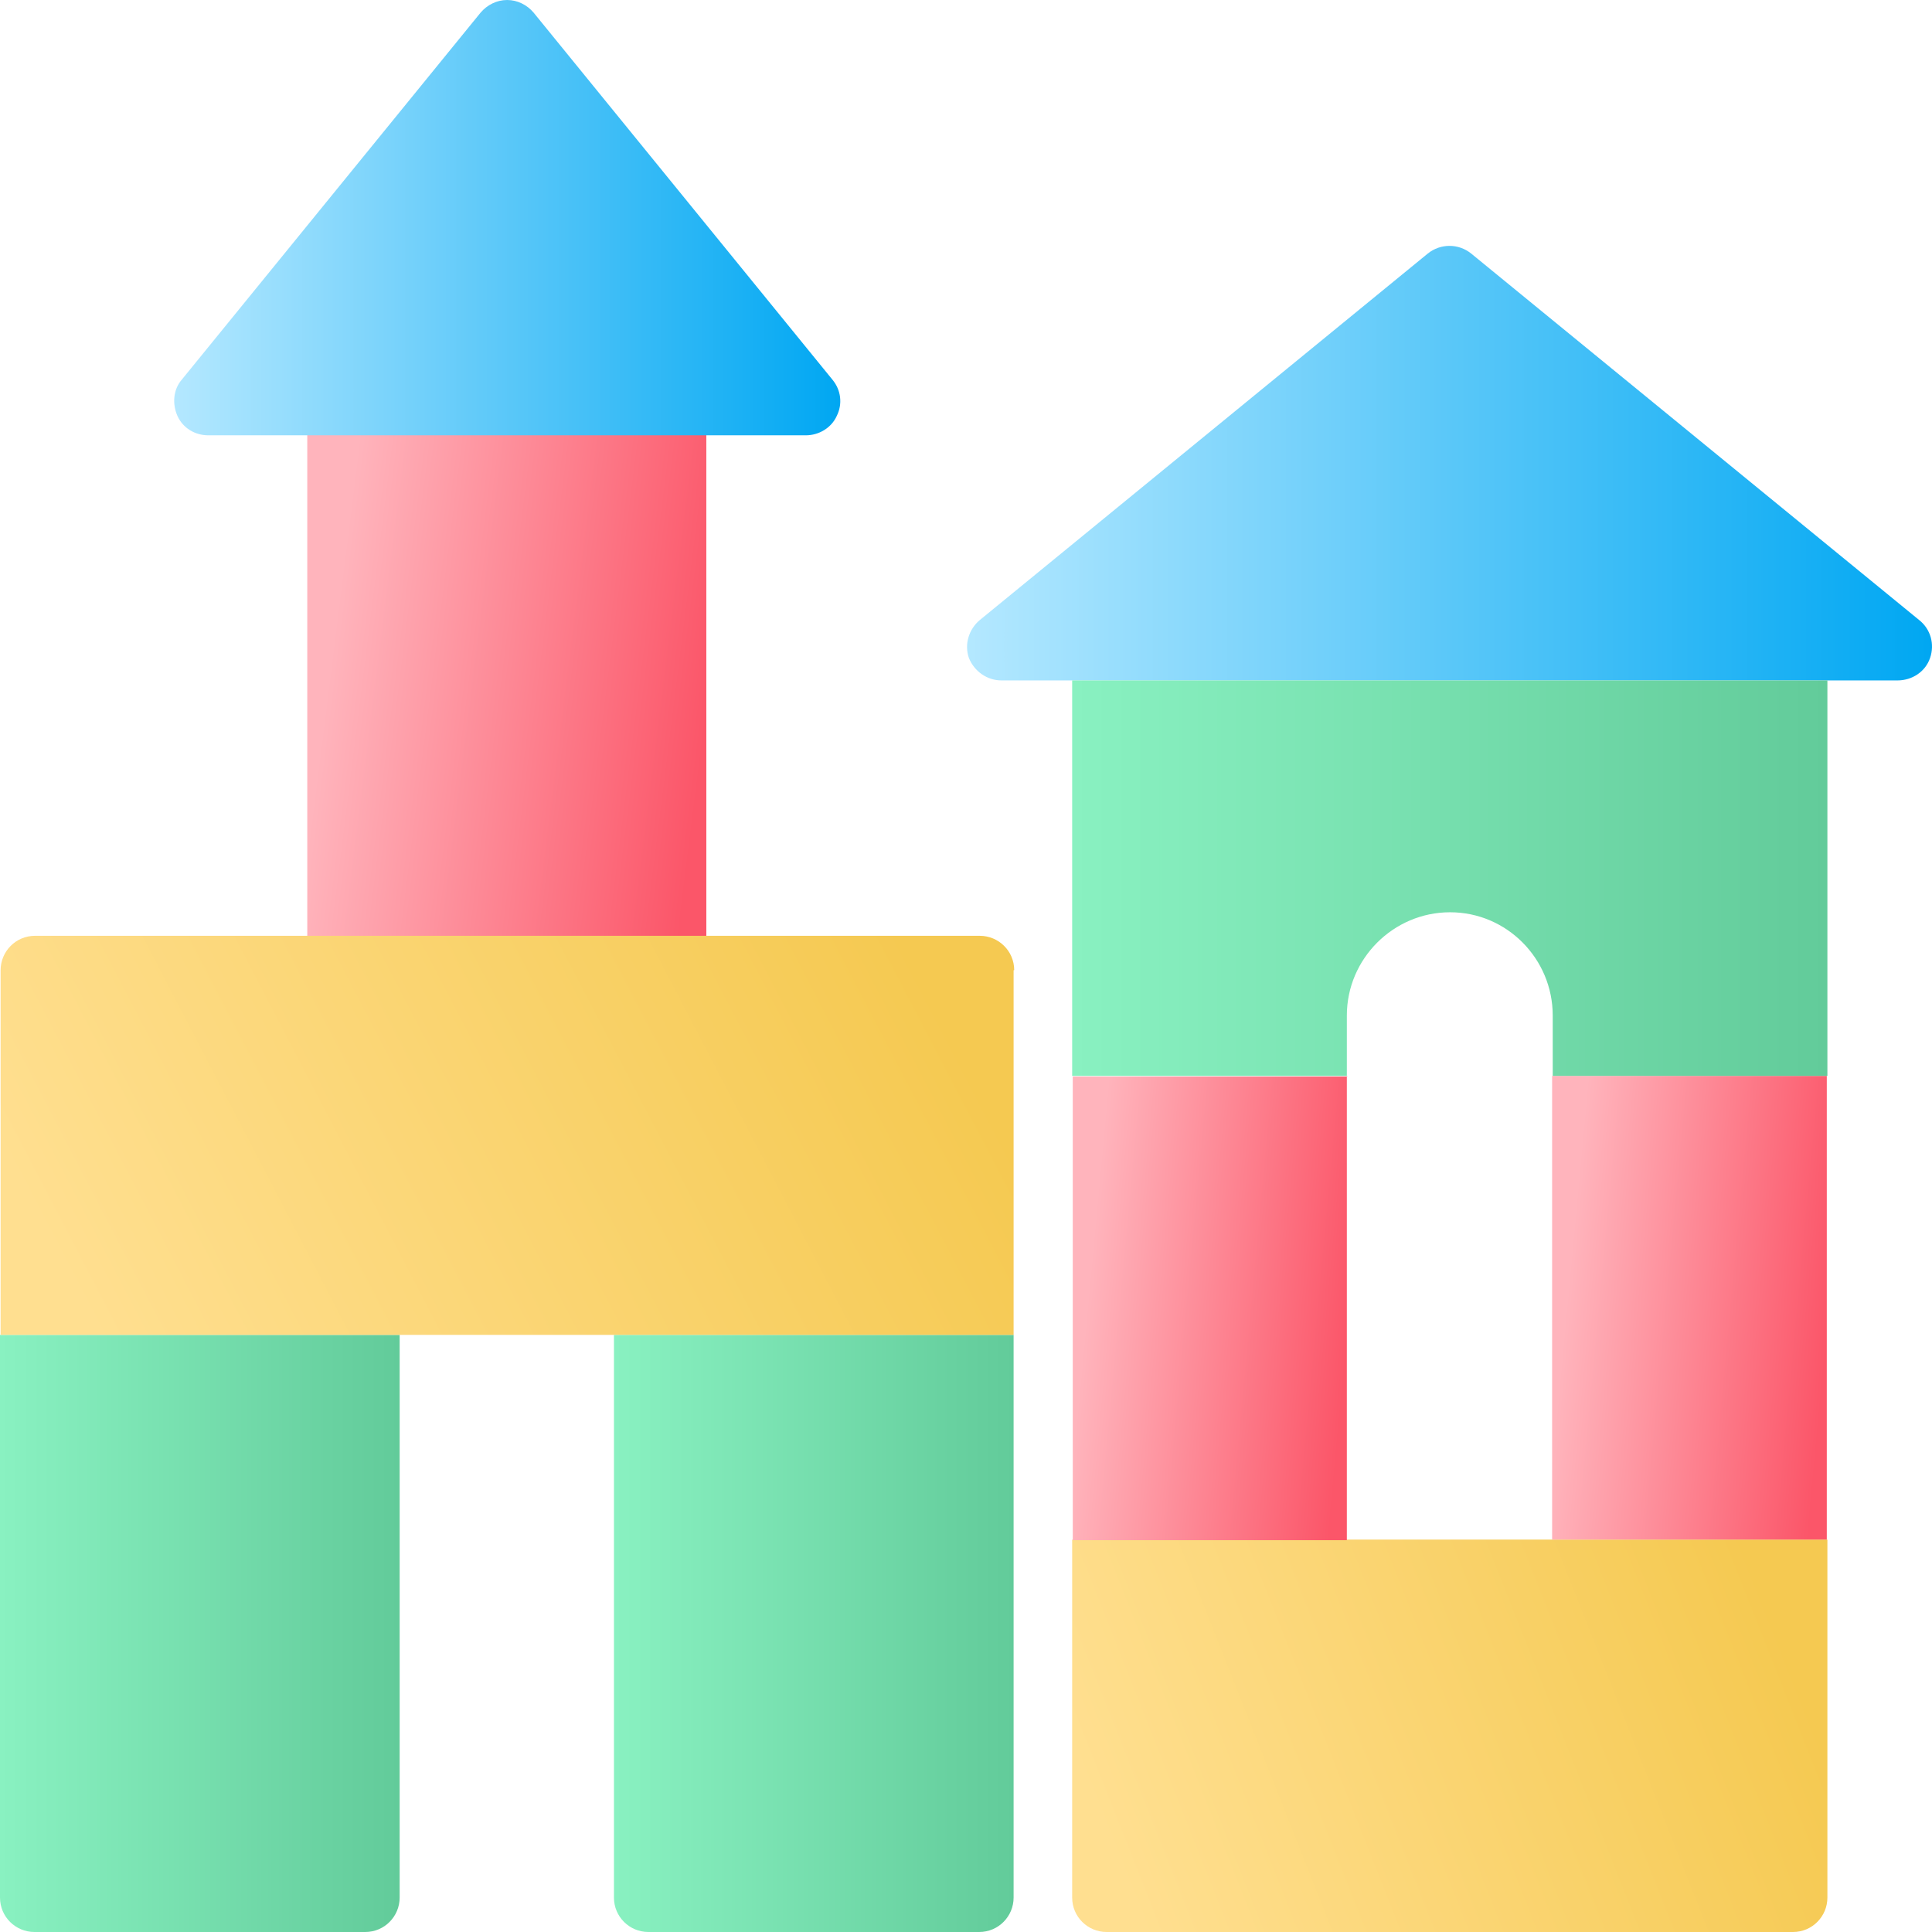
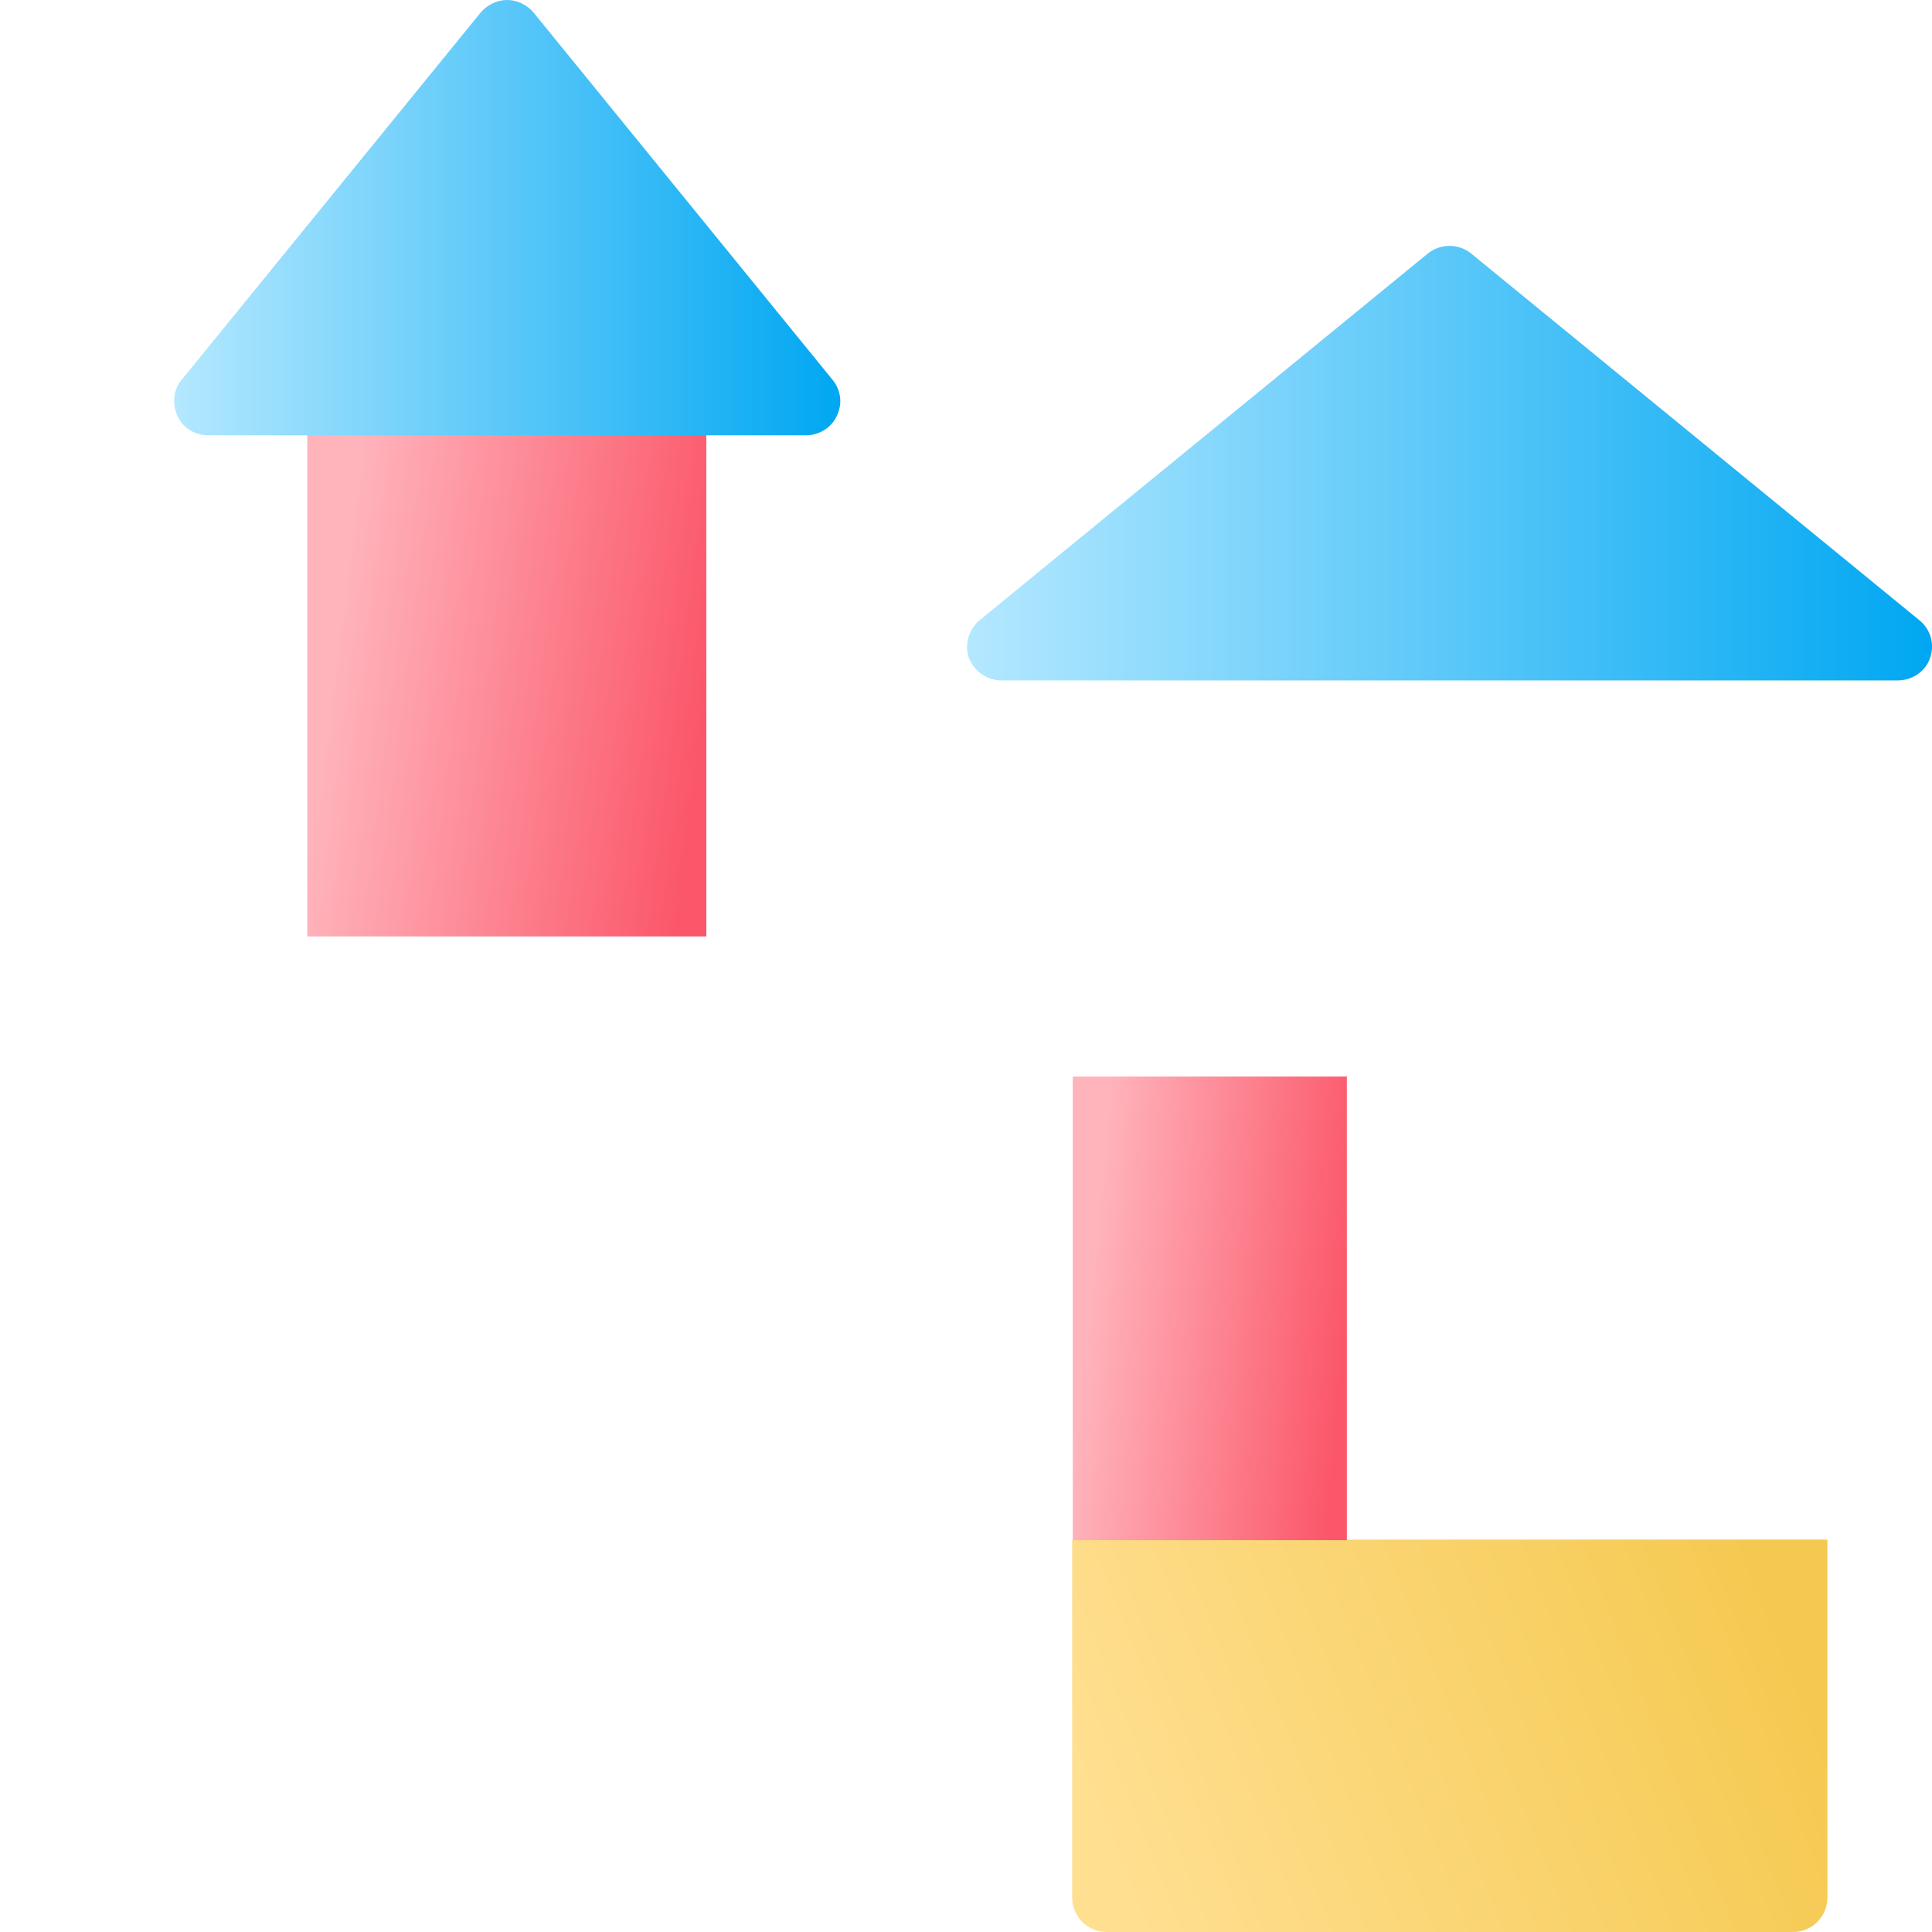
<svg xmlns="http://www.w3.org/2000/svg" width="64" height="64" viewBox="0 0 64 64" fill="none">
  <g id="icon">
    <g id="icon_2">
-       <path id="Vector" d="M13.239 44.22V62.86C13.239 63.48 12.739 64 12.099 64H1.14C0.52 64 0 63.5 0 62.86V44.22H13.219H13.239Z" fill="url(#paint0_linear_2019_37263)" />
-       <path id="Vector_2" d="M33.577 44.22V62.86C33.577 63.48 33.077 64 32.437 64H21.478C20.858 64 20.338 63.5 20.338 62.86V44.22H33.557H33.577Z" fill="url(#paint1_linear_2019_37263)" />
      <path id="Vector_3" d="M23.398 14.38H10.179V31.02H23.398V14.38Z" fill="url(#paint2_linear_2019_37263)" />
-       <path id="Vector_4" d="M33.577 32.14V44.22H0.02V32.14C0.02 31.52 0.52 31 1.16 31H32.457C33.077 31 33.597 31.5 33.597 32.14H33.577Z" fill="url(#paint3_linear_2019_37263)" />
      <path id="Vector_5" d="M27.718 13.78C27.538 14.18 27.118 14.42 26.698 14.42H6.899C6.459 14.42 6.059 14.18 5.879 13.78C5.7 13.38 5.74 12.9 6.019 12.58L15.919 0.42C16.139 0.16 16.459 0 16.799 0C17.139 0 17.459 0.16 17.678 0.42L27.578 12.58C27.858 12.92 27.918 13.38 27.718 13.78Z" fill="url(#paint4_linear_2019_37263)" />
      <path id="Vector_6" d="M60.535 51V62.86C60.535 63.48 60.035 64 59.395 64H36.657C36.037 64 35.517 63.5 35.517 62.86V51H60.535Z" fill="url(#paint5_linear_2019_37263)" />
      <path id="Vector_7" d="M63.935 21.8C63.775 22.26 63.335 22.54 62.855 22.54H33.177C32.697 22.54 32.277 22.24 32.097 21.8C31.937 21.34 32.097 20.84 32.457 20.54L47.296 8.4C47.716 8.06 48.316 8.06 48.736 8.4L63.575 20.54C63.955 20.84 64.095 21.34 63.935 21.8Z" fill="url(#paint6_linear_2019_37263)" />
      <path id="Vector_8" d="M44.616 35.64V36.78C44.616 36.78 44.616 36.84 44.616 36.86V51.02H35.537V35.66H44.636L44.616 35.64Z" fill="url(#paint7_linear_2019_37263)" />
-       <path id="Vector_9" d="M60.515 35.64H51.416V51H60.515V35.64Z" fill="url(#paint8_linear_2019_37263)" />
-       <path id="Vector_10" d="M60.535 22.54V35.64H51.436V33.64C51.436 31.76 49.916 30.22 48.036 30.22C46.156 30.22 44.616 31.76 44.616 33.64V35.64H35.517V22.54H60.535Z" fill="url(#paint9_linear_2019_37263)" />
    </g>
  </g>
  <defs>
    <linearGradient id="paint0_linear_2019_37263" x1="0" y1="54.11" x2="13.239" y2="54.11" gradientUnits="userSpaceOnUse">
      <stop stop-color="#89F1C1" />
      <stop offset="1" stop-color="#62CB9A" />
    </linearGradient>
    <linearGradient id="paint1_linear_2019_37263" x1="20.338" y1="54.11" x2="33.577" y2="54.11" gradientUnits="userSpaceOnUse">
      <stop stop-color="#89F1C1" />
      <stop offset="1" stop-color="#62CB9A" />
    </linearGradient>
    <linearGradient id="paint2_linear_2019_37263" x1="10.542" y1="25.109" x2="23.049" y2="26.678" gradientUnits="userSpaceOnUse">
      <stop stop-color="#FFB4BC" />
      <stop offset="1" stop-color="#FB5669" />
    </linearGradient>
    <linearGradient id="paint3_linear_2019_37263" x1="0.153" y1="38.295" x2="26.448" y2="24.585" gradientUnits="userSpaceOnUse">
      <stop stop-color="#FFDF90" />
      <stop offset="1" stop-color="#F5C951" />
    </linearGradient>
    <linearGradient id="paint4_linear_2019_37263" x1="5.77" y1="7.23" x2="27.835" y2="7.23" gradientUnits="userSpaceOnUse">
      <stop stop-color="#B4E8FF" />
      <stop offset="1" stop-color="#00A7F2" />
    </linearGradient>
    <linearGradient id="paint5_linear_2019_37263" x1="35.616" y1="58.173" x2="57.17" y2="49.658" gradientUnits="userSpaceOnUse">
      <stop stop-color="#FFDF90" />
      <stop offset="1" stop-color="#F5C951" />
    </linearGradient>
    <linearGradient id="paint6_linear_2019_37263" x1="32.035" y1="15.362" x2="64" y2="15.362" gradientUnits="userSpaceOnUse">
      <stop stop-color="#B4E8FF" />
      <stop offset="1" stop-color="#00A7F2" />
    </linearGradient>
    <linearGradient id="paint7_linear_2019_37263" x1="35.787" y1="45.557" x2="44.456" y2="46.367" gradientUnits="userSpaceOnUse">
      <stop stop-color="#FFB4BC" />
      <stop offset="1" stop-color="#FB5669" />
    </linearGradient>
    <linearGradient id="paint8_linear_2019_37263" x1="51.666" y1="45.544" x2="60.335" y2="46.355" gradientUnits="userSpaceOnUse">
      <stop stop-color="#FFB4BC" />
      <stop offset="1" stop-color="#FB5669" />
    </linearGradient>
    <linearGradient id="paint9_linear_2019_37263" x1="35.517" y1="29.09" x2="60.535" y2="29.09" gradientUnits="userSpaceOnUse">
      <stop stop-color="#89F1C1" />
      <stop offset="1" stop-color="#62CB9A" />
    </linearGradient>
  </defs>
</svg>